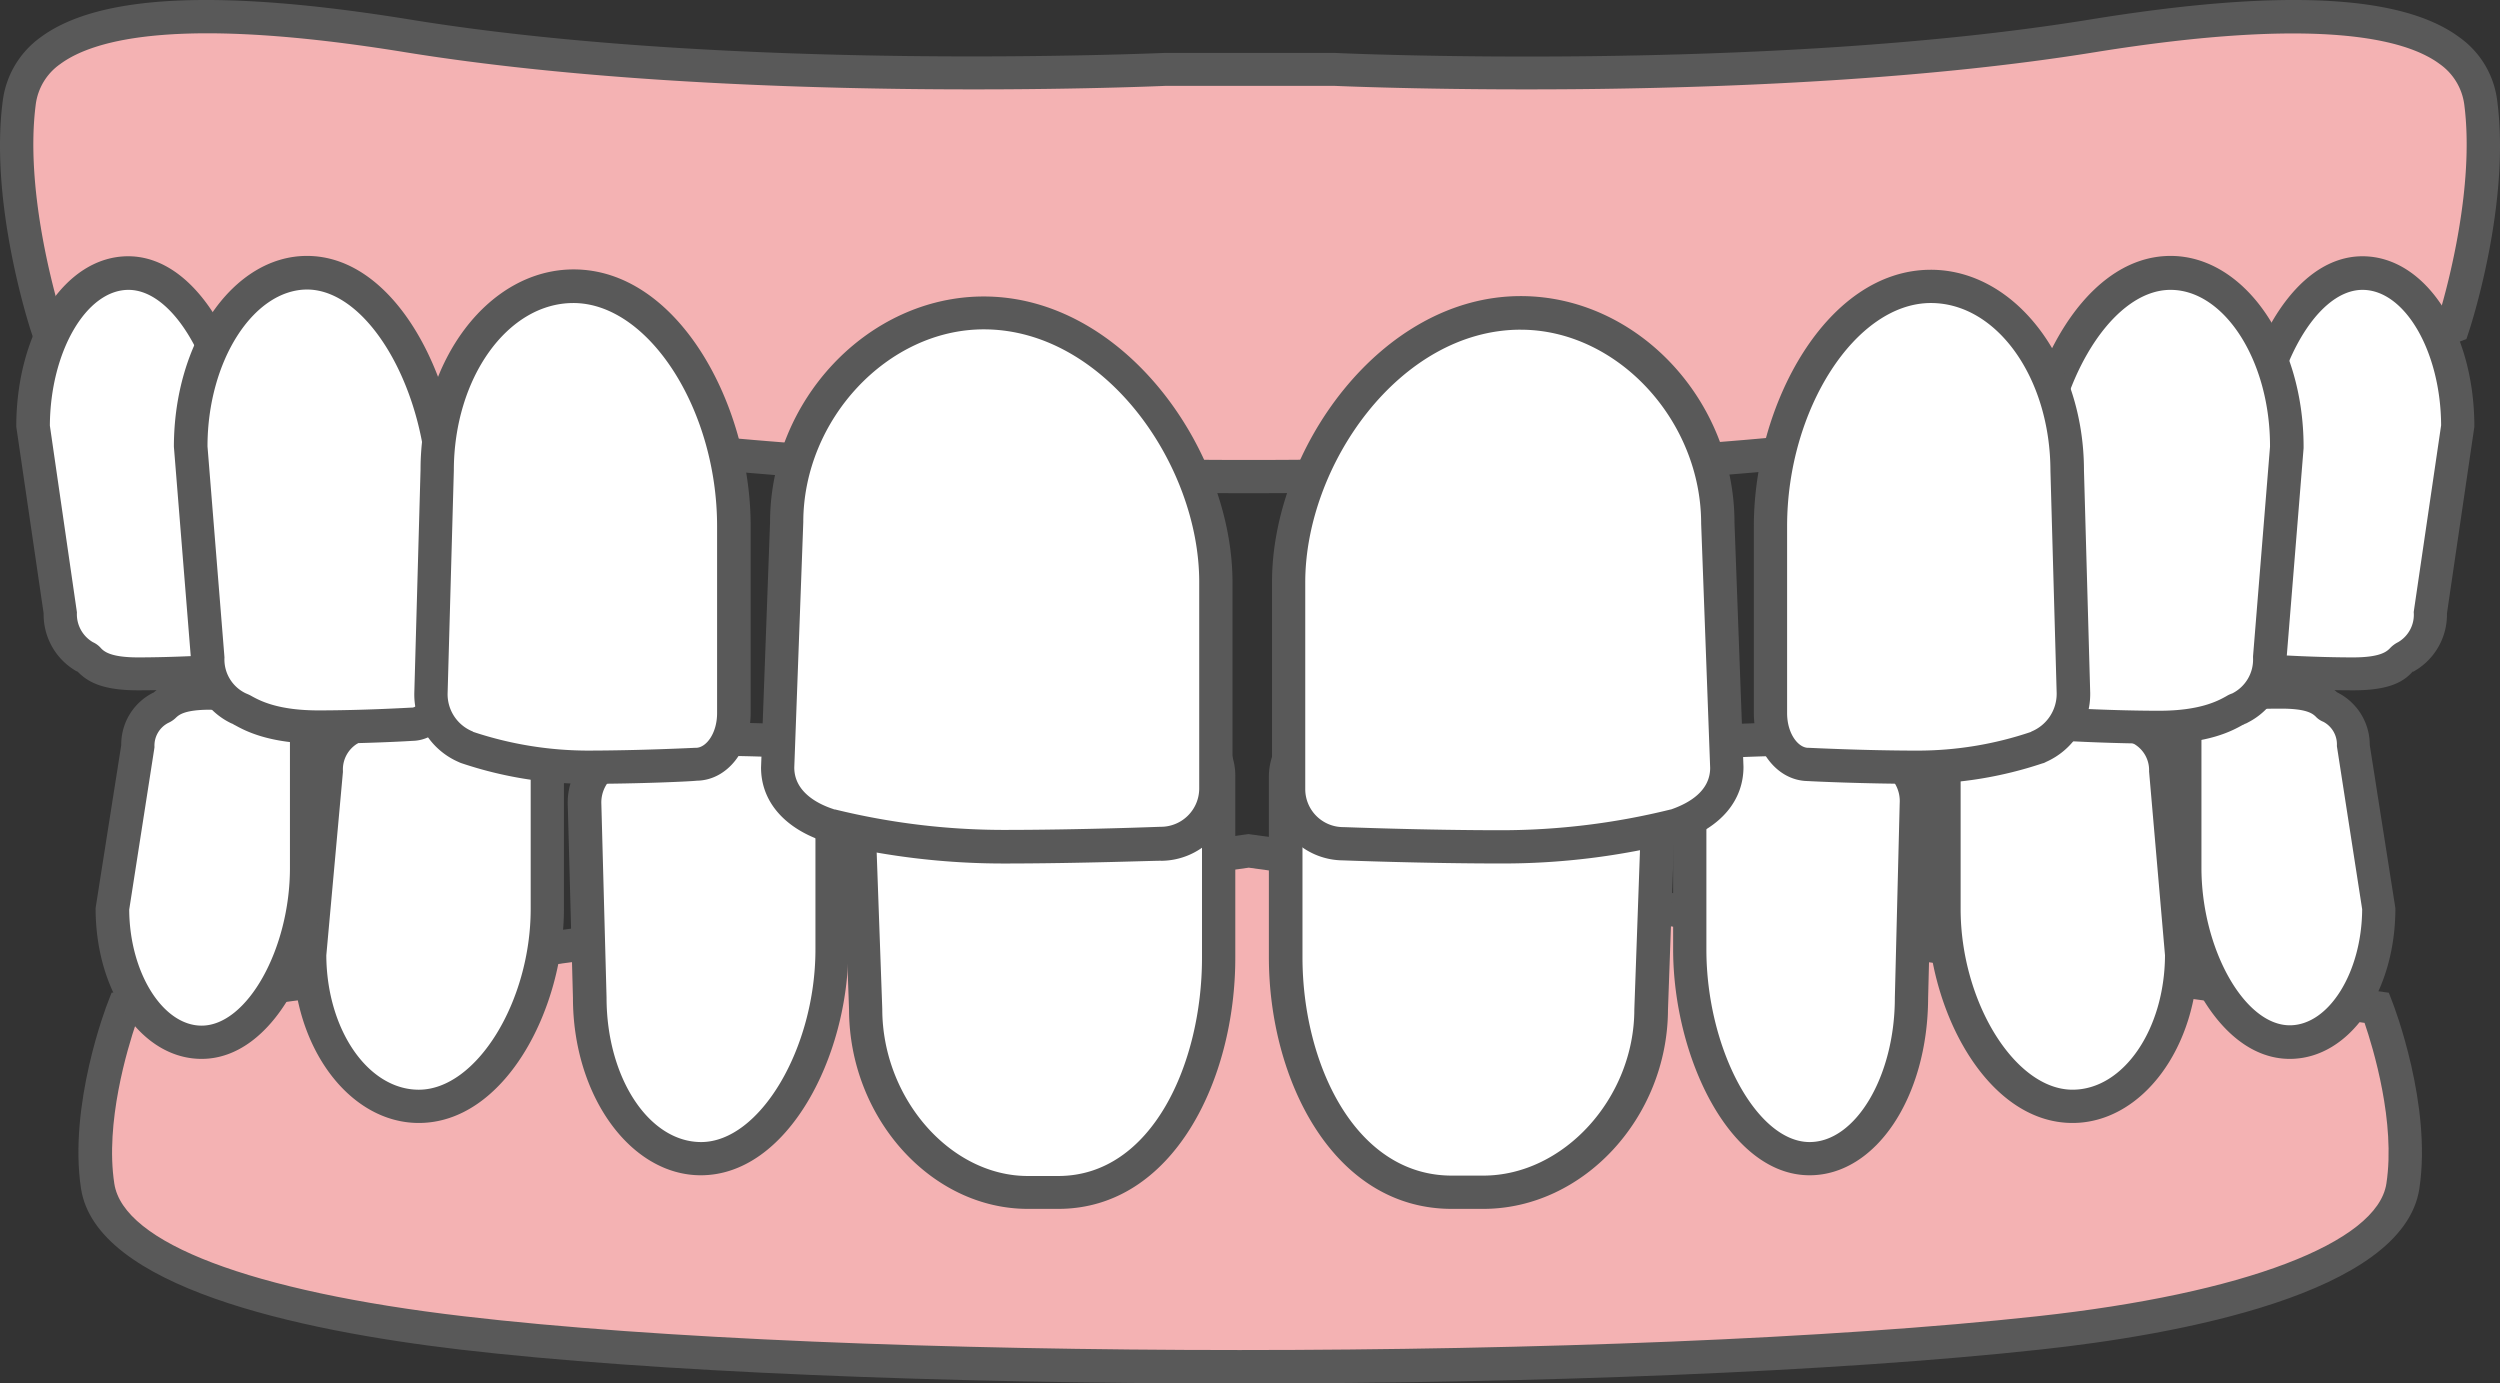
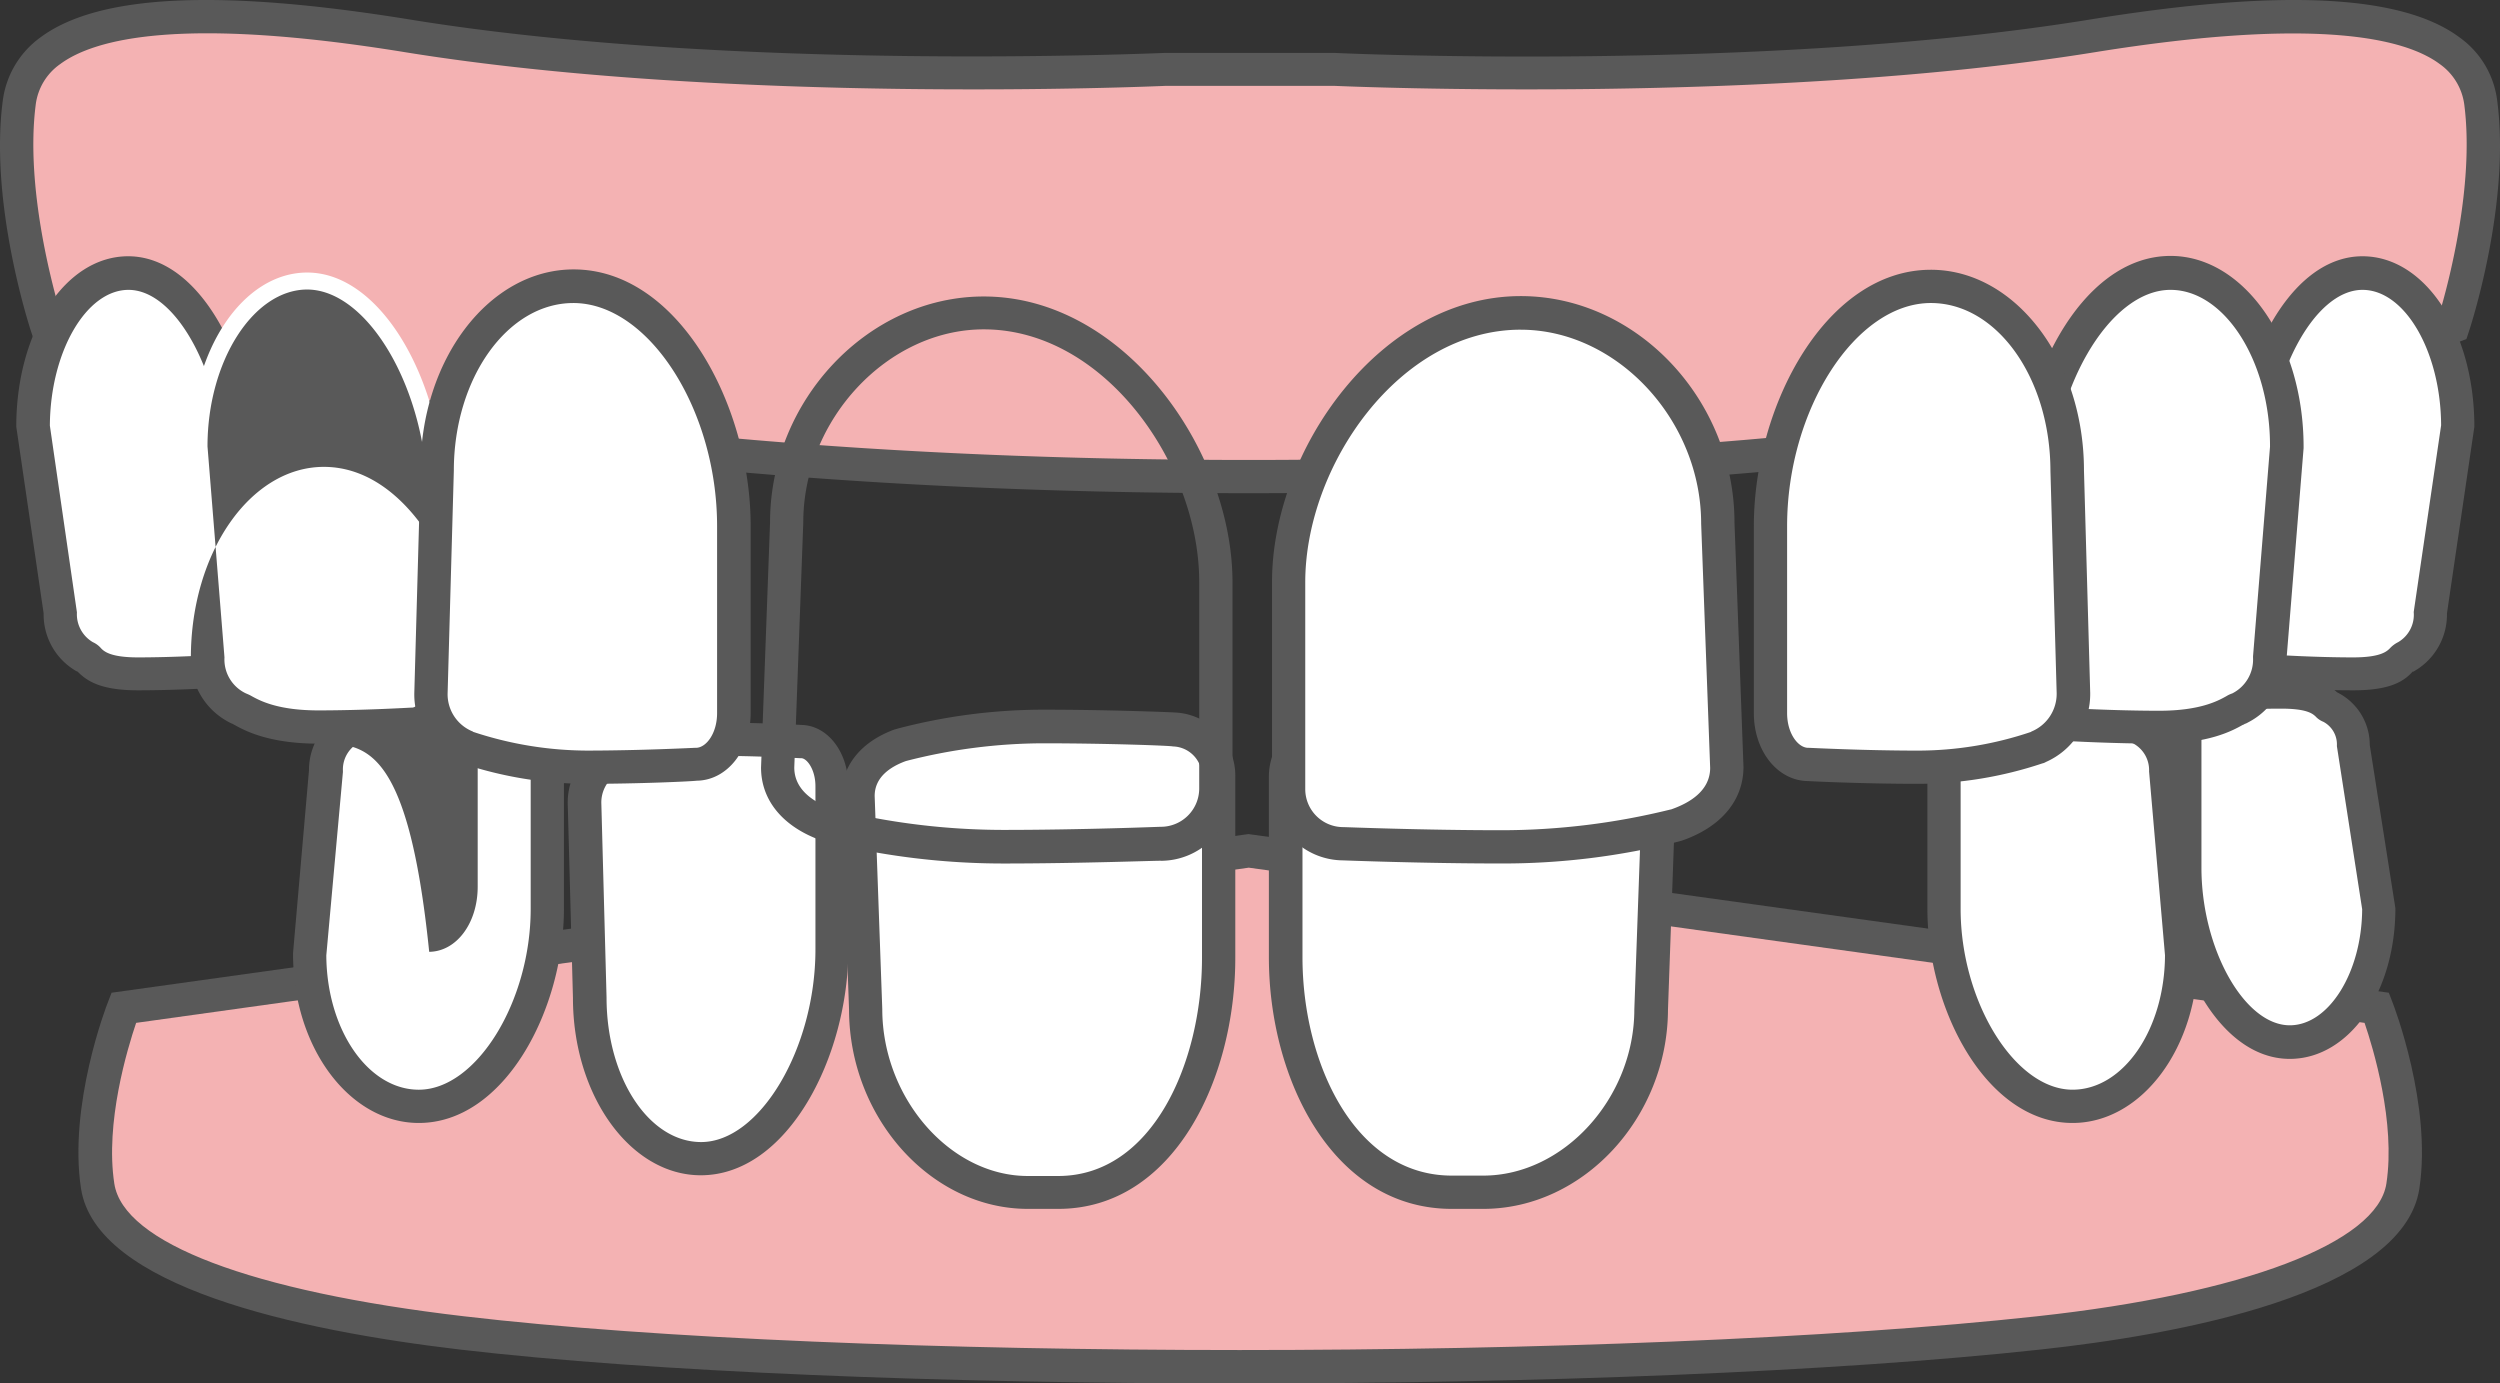
<svg xmlns="http://www.w3.org/2000/svg" id="illust-02" width="295.653" height="163.61" viewBox="0 0 295.653 163.61">
  <rect x="0" y="0" width="295.653" height="163.61" fill="#333333" stroke="none" />
  <g id="グループ_259" data-name="グループ 259" transform="translate(9.275 98.638)">
    <path id="パス_191" data-name="パス 191" d="M476.234,264.358s4.547,11.675,3.072,21.1c-1.475,9.463-21.3,14.994-43.055,17.37-49,5.367-140.924,5.367-186.519,0-21.712-2.54-41.581-7.906-43.055-17.37s3.072-21.1,3.072-21.1L342.766,245.8Z" transform="translate(-204.439 -243.834)" fill="#f4b2b3" />
    <path id="パス_192" data-name="パス 192" d="M338.943,305.972c-34.944,0-69.479-1.352-92.215-4.015-19.418-2.294-42.974-7.456-44.776-19.008-1.516-9.873,2.991-21.63,3.2-22.122l.41-1.065L340.008,241l134.861,18.763.41,1.065c.2.492,4.711,12.249,3.2,22.122-1.925,12.495-28.881,17.288-44.776,19.008C409.241,304.621,373.887,305.972,338.943,305.972ZM208.465,263.327c-1.024,3.031-3.687,11.8-2.581,19.008,1.065,7.005,16.141,12.741,41.335,15.69,45.227,5.326,137.4,5.326,186.069,0,24.416-2.663,40.229-8.685,41.294-15.69,1.106-7.21-1.557-16.018-2.581-19.008L340.049,244.974Z" transform="translate(-201.641 -241)" fill="#595959" />
  </g>
  <g id="グループ_260" data-name="グループ 260" transform="translate(99.507 83.931)">
    <path id="パス_193" data-name="パス 193" d="M431.674,212.253a2.613,2.613,0,0,1,.287-.082A66.841,66.841,0,0,1,448.716,210c7.743,0,15.4.328,15.4.328a5.5,5.5,0,0,1,5.326,5.653v21.3c0,13.273-6.514,27.775-18.967,27.775h-3.605c-10.569,0-19.172-10.364-19.172-21.63l-.9-25.276C426.758,215.08,429.052,213.2,431.674,212.253Z" transform="translate(-424.792 -207.993)" fill="#fff" />
    <path id="パス_194" data-name="パス 194" d="M447.545,264.132H443.94c-11.471,0-21.139-10.815-21.139-23.6l-.9-25.194c0-3.564,2.253-6.391,6.186-7.866h0c.123-.041.287-.082.41-.123a67.86,67.86,0,0,1,17.288-2.253c7.415,0,14.83.287,15.444.328a7.481,7.481,0,0,1,7.251,7.62v21.3C468.52,248.811,461.146,264.132,447.545,264.132Zm-1.762-55.059a65.5,65.5,0,0,0-16.223,2.089c-.041,0-.082.041-.123.041h0c-1.639.615-3.605,1.8-3.605,4.1l.9,25.194c0,10.528,8.029,19.746,17.206,19.746h3.605c11.061,0,17-13.273,17-25.809v-21.3a3.535,3.535,0,0,0-3.359-3.687H461.1C461.064,209.361,453.4,209.074,445.783,209.074Z" transform="translate(-421.9 -205.1)" fill="#595959" />
  </g>
  <g id="グループ_261" data-name="グループ 261" transform="translate(67.144 85.446)">
    <path id="パス_195" data-name="パス 195" d="M351,215.789c.082-.041.123-.041.164-.082a34.24,34.24,0,0,1,11.471-2.007c5.285,0,10.569.287,10.569.287,2.007,0,3.646,2.376,3.646,5.285v19.3c0,12.372-6.923,24.744-15.485,24.744h0c-7.251,0-13.15-8.521-13.15-19.008l-.615-22.941A5.964,5.964,0,0,1,351,215.789Z" transform="translate(-345.675 -211.693)" fill="#fff" />
    <path id="パス_196" data-name="パス 196" d="M358.631,262.343c-8.316,0-15.117-9.422-15.117-20.975l-.615-22.9a7.976,7.976,0,0,1,4.465-7.374h0c.123-.041.246-.123.369-.164A36.046,36.046,0,0,1,359.9,208.8c5,0,10.078.246,10.61.287,3.113.041,5.571,3.2,5.571,7.251v19.3C376.083,248.291,368.914,262.343,358.631,262.343ZM348.226,212.9l.9,1.762a3.988,3.988,0,0,0-2.253,3.769l.615,22.9c0,9.463,5,17.083,11.184,17.083,6.923,0,13.519-11.061,13.519-22.777v-19.3c0-2.007-1.024-3.318-1.68-3.318h-.123c-.041,0-5.285-.287-10.446-.287a32.427,32.427,0,0,0-10.774,1.884Z" transform="translate(-342.9 -208.8)" fill="#595959" />
  </g>
  <g id="グループ_262" data-name="グループ 262" transform="translate(34.657 81.964)">
    <path id="パス_197" data-name="パス 197" d="M273.6,207.207c.041-.041.123-.041.164-.082.7-.246,2.909-1.925,8.767-1.925,5.2,0,10.364.287,10.364.287,1.966,0,3.605,2.253,3.605,5v18.23c0,11.675-6.8,23.351-15.2,23.351h0c-7.128,0-12.9-8.029-12.9-17.943l1.884-21.671A5.54,5.54,0,0,1,273.6,207.207Z" transform="translate(-266.434 -203.193)" fill="#fff" />
    <path id="パス_198" data-name="パス 198" d="M278.471,251.139c-8.193,0-14.871-8.931-14.871-19.951v-.164l1.884-21.589a7.554,7.554,0,0,1,4.424-6.923c.123-.041.246-.123.369-.164.041,0,.123-.082.246-.123,1.147-.574,3.769-1.925,9.217-1.925,4.916,0,9.873.246,10.405.287,3.072.041,5.489,3.072,5.489,6.964v18.23C295.636,237.784,288.589,251.139,278.471,251.139Zm-10.938-19.828c.041,8.767,4.916,15.895,10.938,15.895,6.8,0,13.232-10.405,13.232-21.384v-18.23c0-1.843-.942-3.031-1.6-3.031h-.123c-.041,0-5.162-.287-10.242-.287-4.506,0-6.473,1.024-7.415,1.475a6.466,6.466,0,0,1-.655.287h0a3.576,3.576,0,0,0-2.171,3.441v.164Z" transform="translate(-263.6 -200.3)" fill="#595959" />
  </g>
  <g id="グループ_263" data-name="グループ 263" transform="translate(11.307 79.957)">
-     <path id="パス_199" data-name="パス 199" d="M217.194,201.862c.041-.041.082-.041.164-.082.574-.246.9-1.68,5.694-1.68,4.26,0,8.48.246,8.48.246,1.639,0,2.95,1.966,2.95,4.424v16.059c0,10.324-5.571,20.606-12.413,20.606h0c-5.817,0-10.569-7.087-10.569-15.854l2.991-19.131A5.017,5.017,0,0,1,217.194,201.862Z" transform="translate(-209.493 -198.175)" fill="#fff" />
-     <path id="パス_200" data-name="パス 200" d="M219.136,240.668c-7.005,0-12.536-7.825-12.536-17.82l.041-.287,2.991-19.008a6.834,6.834,0,0,1,3.769-6.186.143.143,0,0,0,.082-.041h0c1.106-.983,2.663-1.925,6.677-1.925,4.056,0,8.029.2,8.521.246,2.7.041,4.834,2.827,4.834,6.391V218.1C233.515,228.747,227.616,240.668,219.136,240.668Zm-8.562-17.656c.041,7.456,3.974,13.724,8.562,13.724,5.367,0,10.446-9.054,10.446-18.64V202.037c0-1.639-.778-2.417-.942-2.417h-.123c-.041,0-4.22-.246-8.357-.246-3.031,0-3.687.614-4.015.9a3.1,3.1,0,0,1-.942.655,3.017,3.017,0,0,0-1.639,2.868l-.041.287Zm4.588-22.122Zm-1.475-3.687Z" transform="translate(-206.6 -195.4)" fill="#595959" />
-   </g>
+     </g>
  <g id="グループ_264" data-name="グループ 264" transform="translate(227.936 81.964)">
    <path id="パス_201" data-name="パス 201" d="M763.1,207.207c-.041-.041-.123-.041-.164-.082-.7-.246-2.909-1.925-8.767-1.925-5.2,0-10.364.287-10.364.287-1.966,0-3.605,2.253-3.605,5v18.23c0,11.675,6.8,23.351,15.2,23.351h0c7.128,0,12.9-8.029,12.9-17.943l-1.884-21.671A5.666,5.666,0,0,0,763.1,207.207Z" transform="translate(-738.234 -203.193)" fill="#fff" />
    <path id="パス_202" data-name="パス 202" d="M752.565,251.139c-10.119,0-17.165-13.355-17.165-25.358v-18.23c0-3.892,2.417-6.923,5.489-6.964.533-.041,5.49-.287,10.405-.287,5.448,0,8.07,1.352,9.217,1.925a.668.668,0,0,1,.246.123,2.825,2.825,0,0,0,.328.123h0a7.554,7.554,0,0,1,4.424,6.923l1.884,21.753C767.436,242.208,760.758,251.139,752.565,251.139ZM740.93,204.56c-.656,0-1.6,1.188-1.6,3.031v18.23c0,10.979,6.432,21.384,13.232,21.384,6.022,0,10.9-7.128,10.938-15.895l-1.884-21.753a3.576,3.576,0,0,0-2.171-3.441h0c-.164-.082-.369-.164-.655-.287-.942-.492-2.95-1.475-7.415-1.475-5.08,0-10.2.287-10.242.287Z" transform="translate(-735.4 -200.3)" fill="#595959" />
  </g>
  <g id="グループ_265" data-name="グループ 265" transform="translate(256.367 79.957)">
    <path id="パス_203" data-name="パス 203" d="M826.888,201.862c-.041-.041-.082-.041-.164-.082-.574-.246-.9-1.68-5.694-1.68-4.26,0-8.48.246-8.48.246-1.639,0-2.95,1.966-2.95,4.424v16.059c0,10.324,5.571,20.606,12.413,20.606h0c5.817,0,10.569-7.087,10.569-15.854l-2.991-19.131A5.017,5.017,0,0,0,826.888,201.862Z" transform="translate(-807.634 -198.175)" fill="#fff" />
    <path id="パス_204" data-name="パス 204" d="M819.22,240.668c-8.48,0-14.42-11.921-14.42-22.572V202.037c0-3.564,2.13-6.35,4.834-6.391.492-.041,4.465-.246,8.521-.246,4.015,0,5.571.942,6.677,1.925h0a.143.143,0,0,1,.082.041,6.926,6.926,0,0,1,3.769,6.186l3.032,19.3C831.715,232.843,826.225,240.668,819.22,240.668Zm-9.5-41.089c-.164,0-.942.819-.942,2.417v16.059c0,9.586,5.08,18.64,10.446,18.64,4.629,0,8.521-6.268,8.562-13.724l-2.991-19.3a3.026,3.026,0,0,0-1.6-2.868,2.523,2.523,0,0,1-.942-.655c-.328-.287-.983-.9-4.015-.9-4.138,0-8.316.246-8.357.246Zm14.912-2.376Z" transform="translate(-804.8 -195.4)" fill="#595959" />
  </g>
  <g id="グループ_266" data-name="グループ 266" transform="translate(150.059 83.972)">
    <path id="パス_205" data-name="パス 205" d="M589.182,212.253a2.619,2.619,0,0,0-.287-.082A71.487,71.487,0,0,0,571.566,210c-7.988,0-15.936.328-15.936.328a5.613,5.613,0,0,0-5.53,5.653v21.3c0,13.273,6.719,27.775,19.664,27.775h3.728c10.979,0,19.828-10.364,19.828-21.63l.9-25.276C594.262,215.08,591.885,213.2,589.182,212.253Z" transform="translate(-548.134 -208.034)" fill="#fff" />
    <path id="パス_206" data-name="パス 206" d="M570.658,264.191H566.93c-14.051,0-21.63-15.321-21.63-29.741v-21.3a7.554,7.554,0,0,1,7.5-7.62s7.988-.328,15.936-.328a73.581,73.581,0,0,1,17.861,2.212c.123.041.287.082.41.123h0c4.056,1.434,6.391,4.3,6.391,7.784l-.9,25.317C592.452,253.376,582.5,264.191,570.658,264.191Zm-1.925-55.059c-7.865,0-15.772.328-15.854.328a3.6,3.6,0,0,0-3.605,3.687v21.3c0,12.495,6.186,25.809,17.656,25.809h3.728c9.5,0,17.861-9.176,17.861-19.664l.9-25.317c0-2.171-2.048-3.4-3.769-4.015h0c-.041,0-.082-.041-.123-.041A69.546,69.546,0,0,0,568.733,209.133Z" transform="translate(-545.3 -205.2)" fill="#595959" />
  </g>
  <g id="グループ_267" data-name="グループ 267" transform="translate(197.867 85.446)">
-     <path id="パス_207" data-name="パス 207" d="M690.479,215.789c-.041-.041-.123-.041-.164-.082a28.974,28.974,0,0,0-10.487-2.007c-4.834,0-9.668.287-9.668.287-1.843,0-3.359,2.376-3.359,5.285v19.3c0,12.372,6.35,24.744,14.174,24.744h0c6.637,0,12.044-8.521,12.044-19.008l.574-22.941A6.053,6.053,0,0,0,690.479,215.789Z" transform="translate(-664.834 -211.693)" fill="#fff" />
-     <path id="パス_208" data-name="パス 208" d="M678.141,262.343c-9.5,0-16.141-14.092-16.141-26.71v-19.3c0-4.056,2.294-7.21,5.244-7.251.574-.041,5.08-.287,9.75-.287a30.961,30.961,0,0,1,11.266,2.171c.123.041.246.123.369.164a7.929,7.929,0,0,1,4.1,7.251l-.574,23.023C692.11,253.125,685.965,262.343,678.141,262.343Zm-1.188-49.61c-4.711,0-9.5.287-9.545.287h-.123c-.41,0-1.352,1.27-1.352,3.318v19.3c0,11.716,5.94,22.777,12.208,22.777,5.448,0,10.078-7.784,10.078-17.042l.574-23.023a4.014,4.014,0,0,0-2.048-3.769A29.558,29.558,0,0,0,676.953,212.733Z" transform="translate(-662 -208.8)" fill="#595959" />
-   </g>
+     </g>
  <g id="グループ_268" data-name="グループ 268" transform="translate(0 0)">
    <path id="パス_209" data-name="パス 209" d="M187.432,41.688s-4.834-14.625-3.277-26.464S206.973,3.59,230.119,7.318c38.959,6.309,89.593,3.933,89.593,3.933h19.951s50.634,2.376,89.593-3.933C452.4,3.549,473.7,3.385,475.261,15.224s-3.277,26.464-3.277,26.464-44.489,17.779-142.4,17.779S187.432,41.688,187.432,41.688Z" transform="translate(-181.861 -3.066)" fill="#f4b2b3" />
    <path id="パス_210" data-name="パス 210" d="M326.683,58.549c-97.172,0-142.4-17.738-142.849-17.9l-.86-.328-.287-.86c-.2-.614-4.957-15.2-3.359-27.324a10.952,10.952,0,0,1,4.465-7.5c6.841-5.08,21.139-5.776,43.793-2.089,38.3,6.227,88.692,3.933,89.183,3.933h20.114c.492.041,50.88,2.294,89.183-3.933,22.613-3.687,36.952-2.991,43.793,2.089a10.808,10.808,0,0,1,4.465,7.5c1.6,12.167-3.154,26.71-3.359,27.324l-.287.86-.86.328C469.409,40.852,423.855,58.549,326.683,58.549ZM186.169,37.329c6.637,2.376,51.495,17.288,140.514,17.288S460.848,39.7,467.484,37.329c.983-3.277,4.179-15.076,2.95-24.7a6.978,6.978,0,0,0-2.909-4.834C463.51,4.8,453.146,2.139,426.723,6.4c-38.181,6.186-88.118,4.056-89.962,3.974H316.892c-1.8.082-51.781,2.212-89.962-3.974-26.423-4.3-36.747-1.6-40.8,1.393a6.9,6.9,0,0,0-2.909,4.834C181.991,22.253,185.186,34.01,186.169,37.329Z" transform="translate(-179 -0.222)" fill="#595959" />
  </g>
  <g id="グループ_269" data-name="グループ 269" transform="translate(264.15 30.306)">
    <path id="パス_211" data-name="パス 211" d="M847.135,124.391c-.041.041-.123.041-.164.082-.615.246-.983,1.925-6.1,1.925-4.547,0-9.053-.287-9.053-.287-1.721,0-3.113-2.253-3.113-5.039V102.638c0-11.8,5.94-23.638,13.273-23.638h0c6.227,0,11.266,8.111,11.266,18.148l-3.2,21.917A5.881,5.881,0,0,1,847.135,124.391Z" transform="translate(-826.693 -77.034)" fill="#fff" />
    <path id="パス_212" data-name="パス 212" d="M837.974,125.531c-4.342,0-8.562-.246-9.135-.287-2.827-.041-5.039-3.113-5.039-7.005V99.8c0-12.126,6.268-25.6,15.239-25.6,7.415,0,13.232,8.849,13.232,20.155l-.041.287-3.2,21.794a7.717,7.717,0,0,1-3.892,6.841h0a.15.15,0,0,1-.123.041h-.041C843.914,124.507,842.235,125.531,837.974,125.531Zm1.065-47.357c-5.817,0-11.307,10.528-11.307,21.671V118.28c0,2.048.942,3.072,1.147,3.072H829c.041,0,4.506.287,8.931.287,3.236,0,3.974-.7,4.342-1.065a3.394,3.394,0,0,1,.983-.737,3.752,3.752,0,0,0,1.843-3.564l.041-.287,3.2-21.794C848.3,85.507,844.078,78.174,839.039,78.174Z" transform="translate(-823.8 -74.2)" fill="#595959" />
  </g>
  <g id="グループ_270" data-name="グループ 270" transform="translate(238.505 30.265)">
    <path id="パス_213" data-name="パス 213" d="M790.457,130.395c-.082.041-.123.041-.2.082-.778.287-3.113,2.171-9.381,2.171-5.53,0-11.061-.328-11.061-.328-2.13,0-3.81-2.581-3.81-5.735V105.692c0-13.4,7.251-26.792,16.223-26.792h0c7.62,0,13.765,9.217,13.765,20.565l-2.007,24.867A6.485,6.485,0,0,1,790.457,130.395Z" transform="translate(-764.034 -76.934)" fill="#fff" />
    <path id="パス_214" data-name="パス 214" d="M778.078,131.78c-5.244,0-10.569-.287-11.143-.328-3.236-.041-5.735-3.4-5.735-7.7V102.858c0-13.6,7.456-28.758,18.189-28.758,8.685,0,15.731,10.119,15.731,22.572v.164l-2.007,24.785a8.394,8.394,0,0,1-4.588,7.661,1.454,1.454,0,0,1-.369.164.667.667,0,0,1-.246.123C786.681,130.265,783.854,131.78,778.078,131.78Zm1.311-53.666c-7.333,0-14.256,12.044-14.256,24.826v20.893c0,2.253,1.106,3.728,1.843,3.728h.123c.041,0,5.53.328,10.938.328,4.793,0,6.923-1.147,7.947-1.721a3.28,3.28,0,0,1,.7-.328h0a4.483,4.483,0,0,0,2.458-4.22v-.164l2.007-24.785C791.187,86.554,785.78,78.115,779.389,78.115Z" transform="translate(-761.2 -74.1)" fill="#595959" />
  </g>
  <g id="グループ_271" data-name="グループ 271" transform="translate(1.925 30.306)">
    <path id="パス_215" data-name="パス 215" d="M194.7,124.391c.041.041.123.041.164.082.615.246.983,1.925,6.1,1.925,4.547,0,9.054-.287,9.054-.287,1.721,0,3.113-2.253,3.113-5.039V102.638c0-11.8-5.94-23.638-13.273-23.638h0c-6.227,0-11.266,8.111-11.266,18.148l3.2,21.917A5.881,5.881,0,0,0,194.7,124.391Z" transform="translate(-186.593 -77.034)" fill="#fff" />
    <path id="パス_216" data-name="パス 216" d="M198.079,125.531c-4.26,0-5.94-1.024-7.087-2.171l-.041-.041c-.041,0-.082-.041-.123-.041h0a7.717,7.717,0,0,1-3.892-6.841L183.7,94.355c0-11.307,5.817-20.155,13.232-20.155,8.972,0,15.239,13.478,15.239,25.6v18.435c0,3.892-2.212,6.964-5.039,7.005C206.641,125.285,202.422,125.531,198.079,125.531Zm-6.882-2.089Zm1.557-3.605a2.8,2.8,0,0,1,.983.737c.328.328,1.065,1.065,4.342,1.065,4.424,0,8.89-.287,8.931-.287h.123c.2,0,1.147-1.024,1.147-3.072V99.845c0-11.143-5.489-21.671-11.307-21.671-5,0-9.258,7.333-9.3,16.059l3.2,22.081A3.819,3.819,0,0,0,192.754,119.836Z" transform="translate(-183.7 -74.2)" fill="#595959" />
  </g>
  <g id="グループ_272" data-name="グループ 272" transform="translate(150.428 35.017)">
    <path id="パス_217" data-name="パス 217" d="M596.882,151.148a.965.965,0,0,1-.328.082,85.287,85.287,0,0,1-20.36,2.5c-9.381,0-18.722-.369-18.722-.369A6.486,6.486,0,0,1,551,146.888V122.431c0-15.2,12.29-31.831,27.447-31.831h0c12.863,0,23.31,11.88,23.31,24.785l1.065,28.963C602.863,147.871,600.078,150.042,596.882,151.148Z" transform="translate(-549.034 -88.593)" fill="#fff" />
    <path id="パス_218" data-name="パス 218" d="M573.361,152.8c-9.3,0-18.722-.369-18.8-.369h0a8.445,8.445,0,0,1-8.357-8.48V119.5c0-15.649,12.863-33.8,29.414-33.8,13.724,0,25.276,12.249,25.276,26.792l1.065,28.881c0,3.974-2.663,7.128-7.292,8.726h0c-.164.041-.287.082-.451.123A84.427,84.427,0,0,1,573.361,152.8Zm2.253-63.129c-14.338,0-25.481,16.059-25.481,29.864v24.457a4.493,4.493,0,0,0,4.506,4.506c.164,0,9.463.369,18.722.369a83.443,83.443,0,0,0,19.828-2.417,1.775,1.775,0,0,1,.2-.041c2.13-.737,4.629-2.171,4.629-4.916l-1.065-28.881C596.957,100.366,587,89.674,575.614,89.674Z" transform="translate(-546.2 -85.7)" fill="#595959" />
  </g>
  <g id="グループ_273" data-name="グループ 273" transform="translate(207.412 31.903)">
    <path id="パス_219" data-name="パス 219" d="M721.808,137.285a.582.582,0,0,1-.246.082,44.828,44.828,0,0,1-14.051,2.294c-6.473,0-12.945-.328-12.945-.328-2.458,0-4.465-2.7-4.465-6.063V111.149c0-14.174,8.48-28.349,18.967-28.349h0c8.89,0,16.1,9.75,16.1,21.794l.737,26.3A6.649,6.649,0,0,1,721.808,137.285Z" transform="translate(-688.134 -80.875)" fill="#fff" />
    <path id="パス_220" data-name="パス 220" d="M704.677,138.894c-6.186,0-12.413-.287-12.986-.328-3.6-.041-6.391-3.564-6.391-8.029V108.415c0-14.338,8.6-30.315,20.934-30.315,9.955,0,18.107,10.651,18.107,23.76l.737,26.259a8.779,8.779,0,0,1-5.244,8.193h0a1.227,1.227,0,0,1-.41.164A46.748,46.748,0,0,1,704.677,138.894Zm1.557-56.861c-8.89,0-17,12.577-17,26.382v22.122c0,2.417,1.311,4.1,2.5,4.1h.123c.082,0,6.473.328,12.823.328a41.864,41.864,0,0,0,13.4-2.212l.041-.041a4.825,4.825,0,0,0,2.991-4.547l-.737-26.259C720.367,90.922,714.058,82.033,706.234,82.033Z" transform="translate(-685.3 -78.1)" fill="#595959" />
  </g>
  <g id="グループ_274" data-name="グループ 274" transform="translate(20.565 30.265)">
    <path id="パス_221" data-name="パス 221" d="M239.63,130.395c.082.041.123.041.2.082.778.287,3.113,2.171,9.381,2.171,5.53,0,11.061-.328,11.061-.328,2.13,0,3.81-2.581,3.81-5.735V105.692c0-13.4-7.251-26.792-16.223-26.792h0c-7.62,0-13.765,9.217-13.765,20.565l2.007,24.867A6.485,6.485,0,0,0,239.63,130.395Z" transform="translate(-232.093 -76.934)" fill="#fff" />
-     <path id="パス_222" data-name="パス 222" d="M246.283,131.78c-5.817,0-8.644-1.516-9.832-2.171a1.781,1.781,0,0,1-.287-.164,2.586,2.586,0,0,1-.369-.164h0a8.4,8.4,0,0,1-4.588-7.661L229.2,96.672c0-12.454,7.046-22.572,15.731-22.572,10.733,0,18.189,15.158,18.189,28.758v20.893c0,4.3-2.5,7.661-5.735,7.7C256.852,131.494,251.568,131.78,246.283,131.78ZM233.174,96.631l2.007,24.948a4.436,4.436,0,0,0,2.458,4.22h0c.164.082.41.164.7.328,1.024.574,3.154,1.721,7.947,1.721,5.408,0,10.9-.328,10.938-.328h.123c.737,0,1.843-1.475,1.843-3.728V102.9c0-12.741-6.923-24.826-14.256-24.826C238.581,78.115,233.174,86.554,233.174,96.631Z" transform="translate(-229.2 -74.1)" fill="#595959" />
+     <path id="パス_222" data-name="パス 222" d="M246.283,131.78c-5.817,0-8.644-1.516-9.832-2.171a1.781,1.781,0,0,1-.287-.164,2.586,2.586,0,0,1-.369-.164h0a8.4,8.4,0,0,1-4.588-7.661c0-12.454,7.046-22.572,15.731-22.572,10.733,0,18.189,15.158,18.189,28.758v20.893c0,4.3-2.5,7.661-5.735,7.7C256.852,131.494,251.568,131.78,246.283,131.78ZM233.174,96.631l2.007,24.948a4.436,4.436,0,0,0,2.458,4.22h0c.164.082.41.164.7.328,1.024.574,3.154,1.721,7.947,1.721,5.408,0,10.9-.328,10.938-.328h.123c.737,0,1.843-1.475,1.843-3.728V102.9c0-12.741-6.923-24.826-14.256-24.826C238.581,78.115,233.174,86.554,233.174,96.631Z" transform="translate(-229.2 -74.1)" fill="#595959" />
  </g>
  <g id="グループ_275" data-name="グループ 275" transform="translate(90.003 35.058)">
-     <path id="パス_223" data-name="パス 223" d="M409.439,151.148a.965.965,0,0,0,.328.082,85.286,85.286,0,0,0,20.36,2.5c9.381,0,18.722-.369,18.722-.369a6.486,6.486,0,0,0,6.473-6.473V122.431c0-15.2-12.29-31.831-27.447-31.831h0c-12.863,0-23.31,11.88-23.31,24.785L403.5,144.348C403.458,147.871,406.244,150.042,409.439,151.148Z" transform="translate(-401.533 -88.634)" fill="#fff" />
    <path id="パス_224" data-name="パス 224" d="M427.294,152.862a87.582,87.582,0,0,1-20.852-2.54c-.164-.041-.328-.082-.451-.123h0c-4.629-1.6-7.292-4.752-7.292-8.685l1.065-29c0-14.42,11.593-26.71,25.276-26.71,16.591,0,29.414,18.189,29.414,33.8v24.457a8.488,8.488,0,0,1-8.439,8.48C445.975,152.493,436.594,152.862,427.294,152.862Zm-20.032-6.432a.369.369,0,0,0,.2.041,83.841,83.841,0,0,0,19.828,2.417c9.258,0,18.558-.369,18.64-.369a4.538,4.538,0,0,0,4.588-4.506V119.556c0-13.806-11.143-29.864-25.481-29.864-11.348,0-21.343,10.651-21.343,22.818l-1.065,29c0,2.745,2.5,4.22,4.629,4.916Z" transform="translate(-398.7 -85.8)" fill="#595959" />
  </g>
  <g id="グループ_276" data-name="グループ 276" transform="translate(48.996 31.863)">
    <path id="パス_225" data-name="パス 225" d="M307.6,137.285a.582.582,0,0,0,.246.082,44.827,44.827,0,0,0,14.051,2.294c6.473,0,12.945-.328,12.945-.328,2.458,0,4.465-2.7,4.465-6.063V111.149c0-14.174-8.48-28.349-18.967-28.349h0c-8.89,0-16.1,9.75-16.1,21.794l-.737,26.3A6.649,6.649,0,0,0,307.6,137.285Z" transform="translate(-301.492 -80.834)" fill="#fff" />
    <path id="パス_226" data-name="パス 226" d="M319,138.835a46.749,46.749,0,0,1-14.748-2.417,2.825,2.825,0,0,1-.41-.164h0A8.7,8.7,0,0,1,298.6,128.1l.737-26.382c0-13.068,8.111-23.719,18.107-23.719,12.331,0,20.934,15.977,20.934,30.315v22.122c0,4.465-2.786,7.988-6.391,8.029C331.373,138.548,325.187,138.835,319,138.835Zm-13.478-6.186.041.041a43.177,43.177,0,0,0,13.4,2.212c6.35,0,12.781-.328,12.822-.328h.123c1.188,0,2.5-1.68,2.5-4.1V108.356c0-13.806-8.111-26.382-17-26.382-7.784,0-14.133,8.89-14.133,19.828l-.737,26.382A4.747,4.747,0,0,0,305.523,132.649Z" transform="translate(-298.6 -78)" fill="#595959" />
  </g>
</svg>